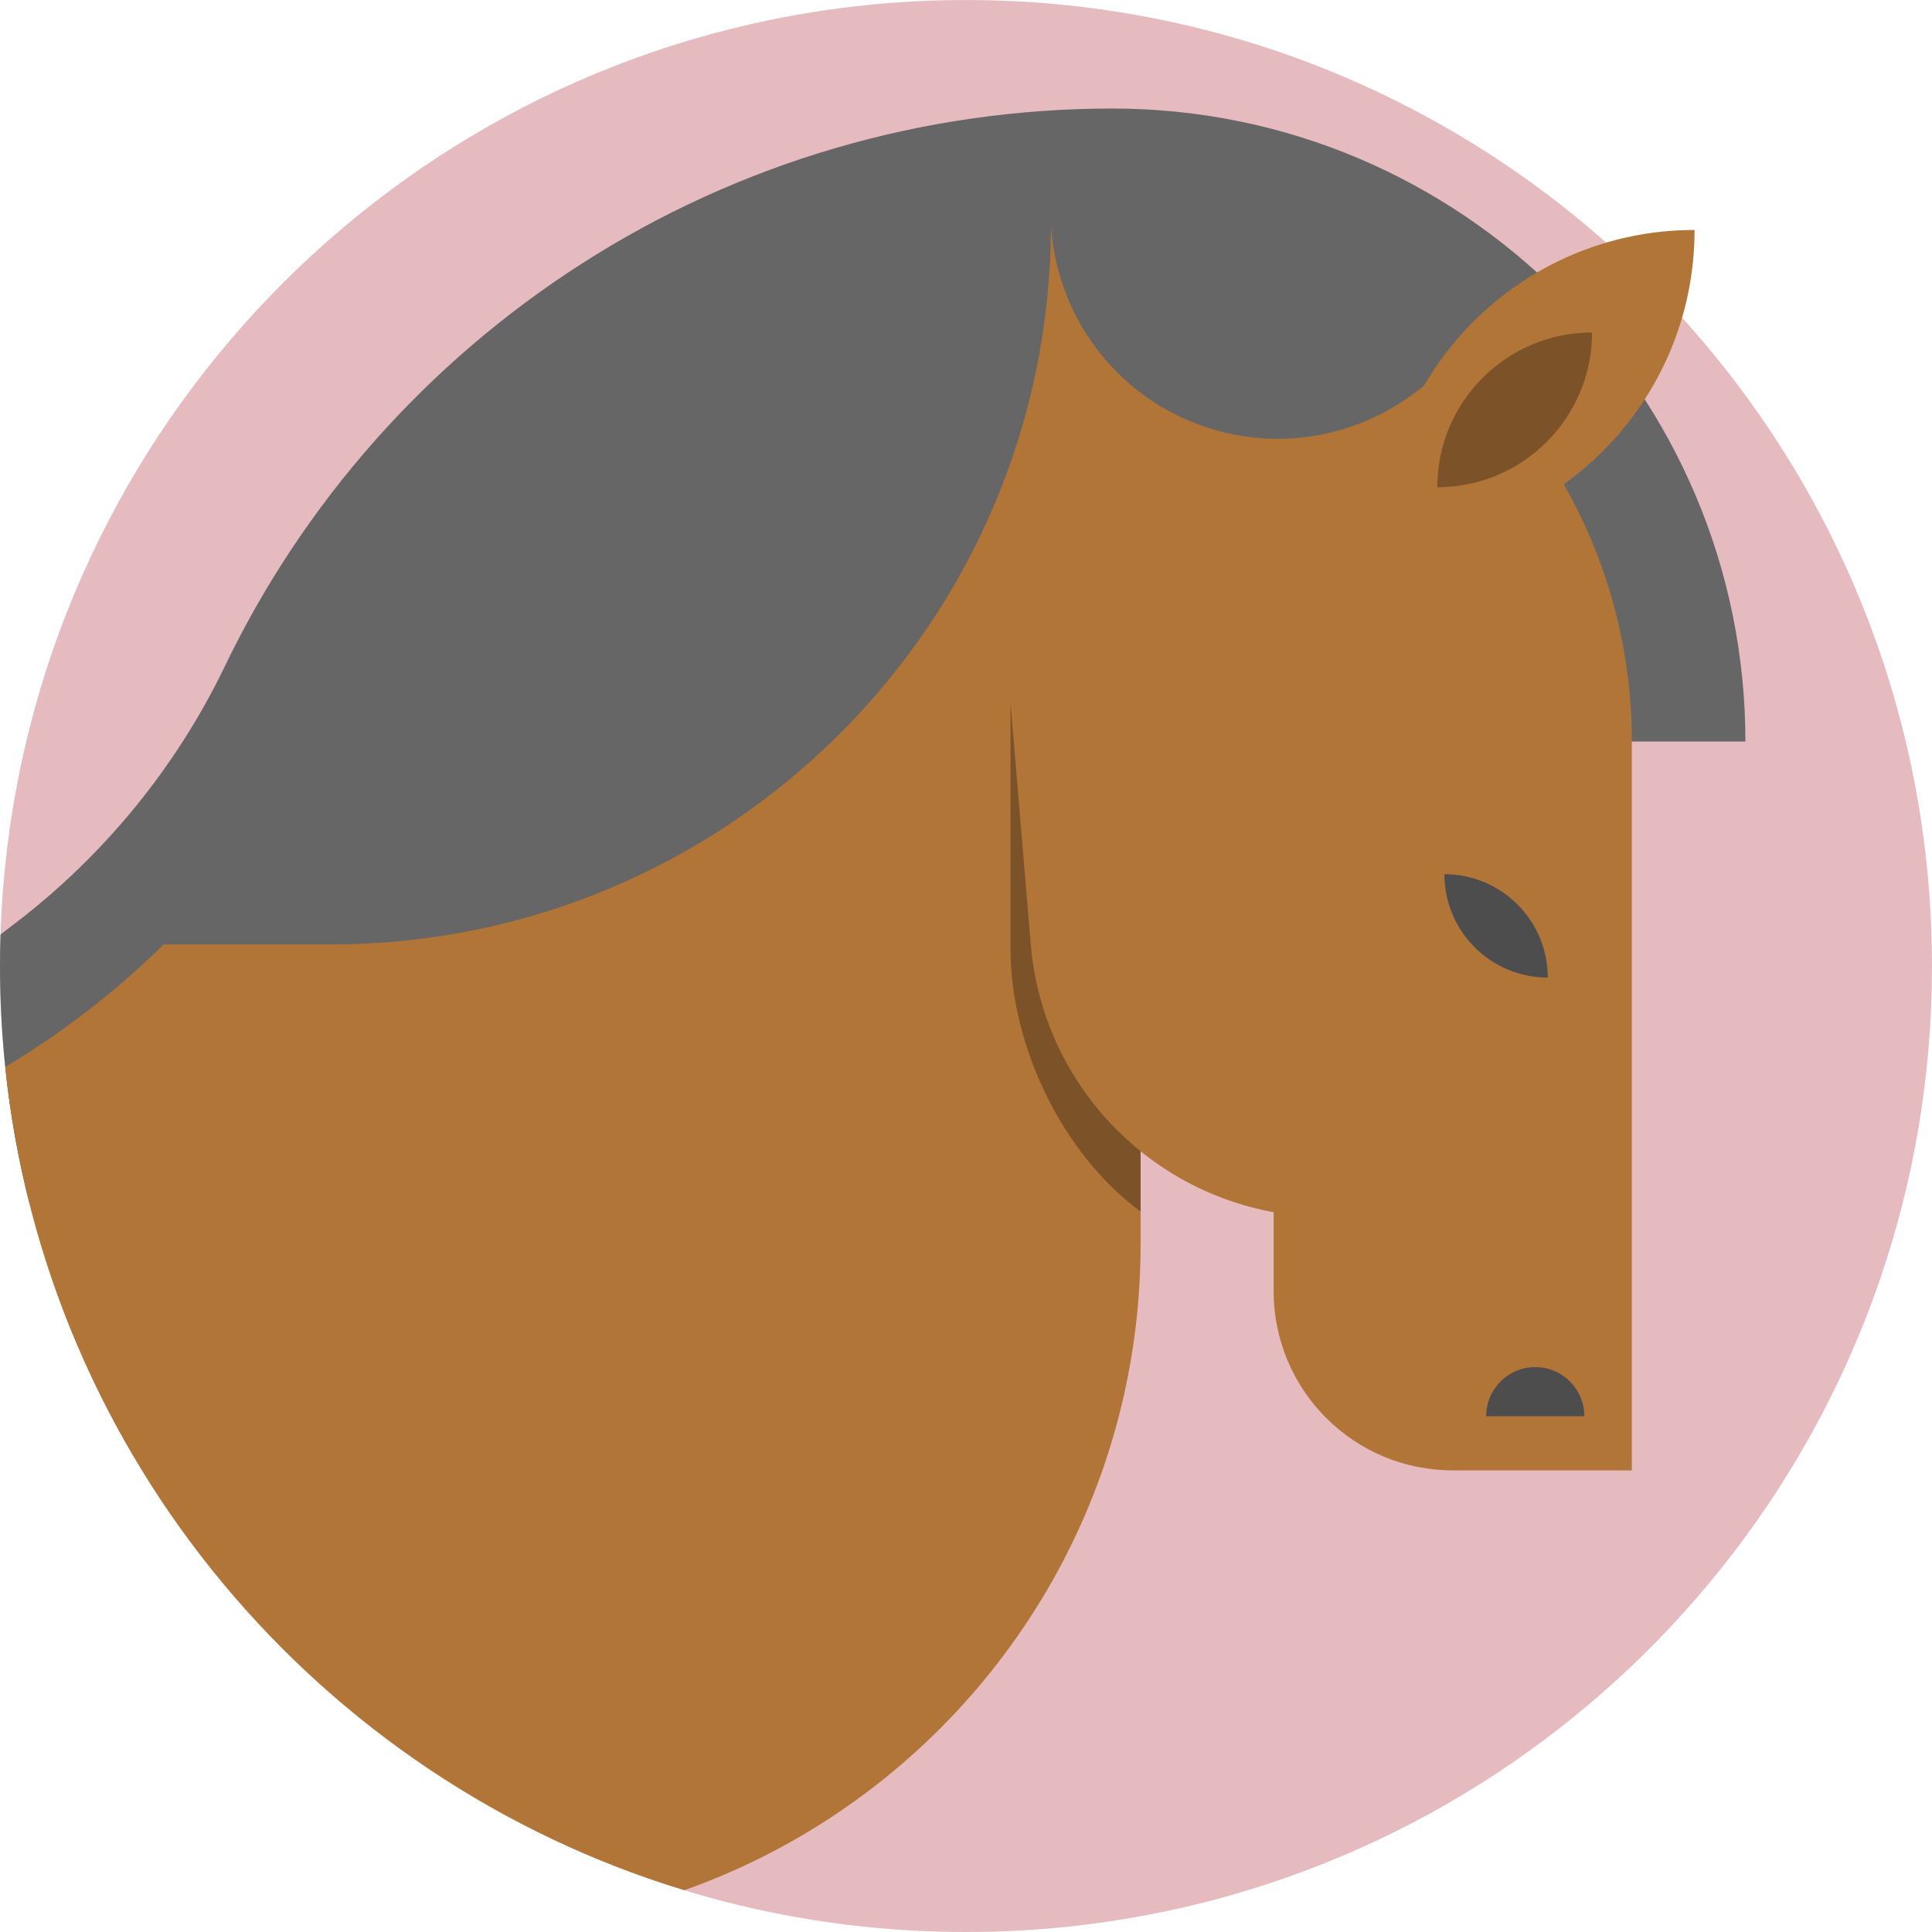
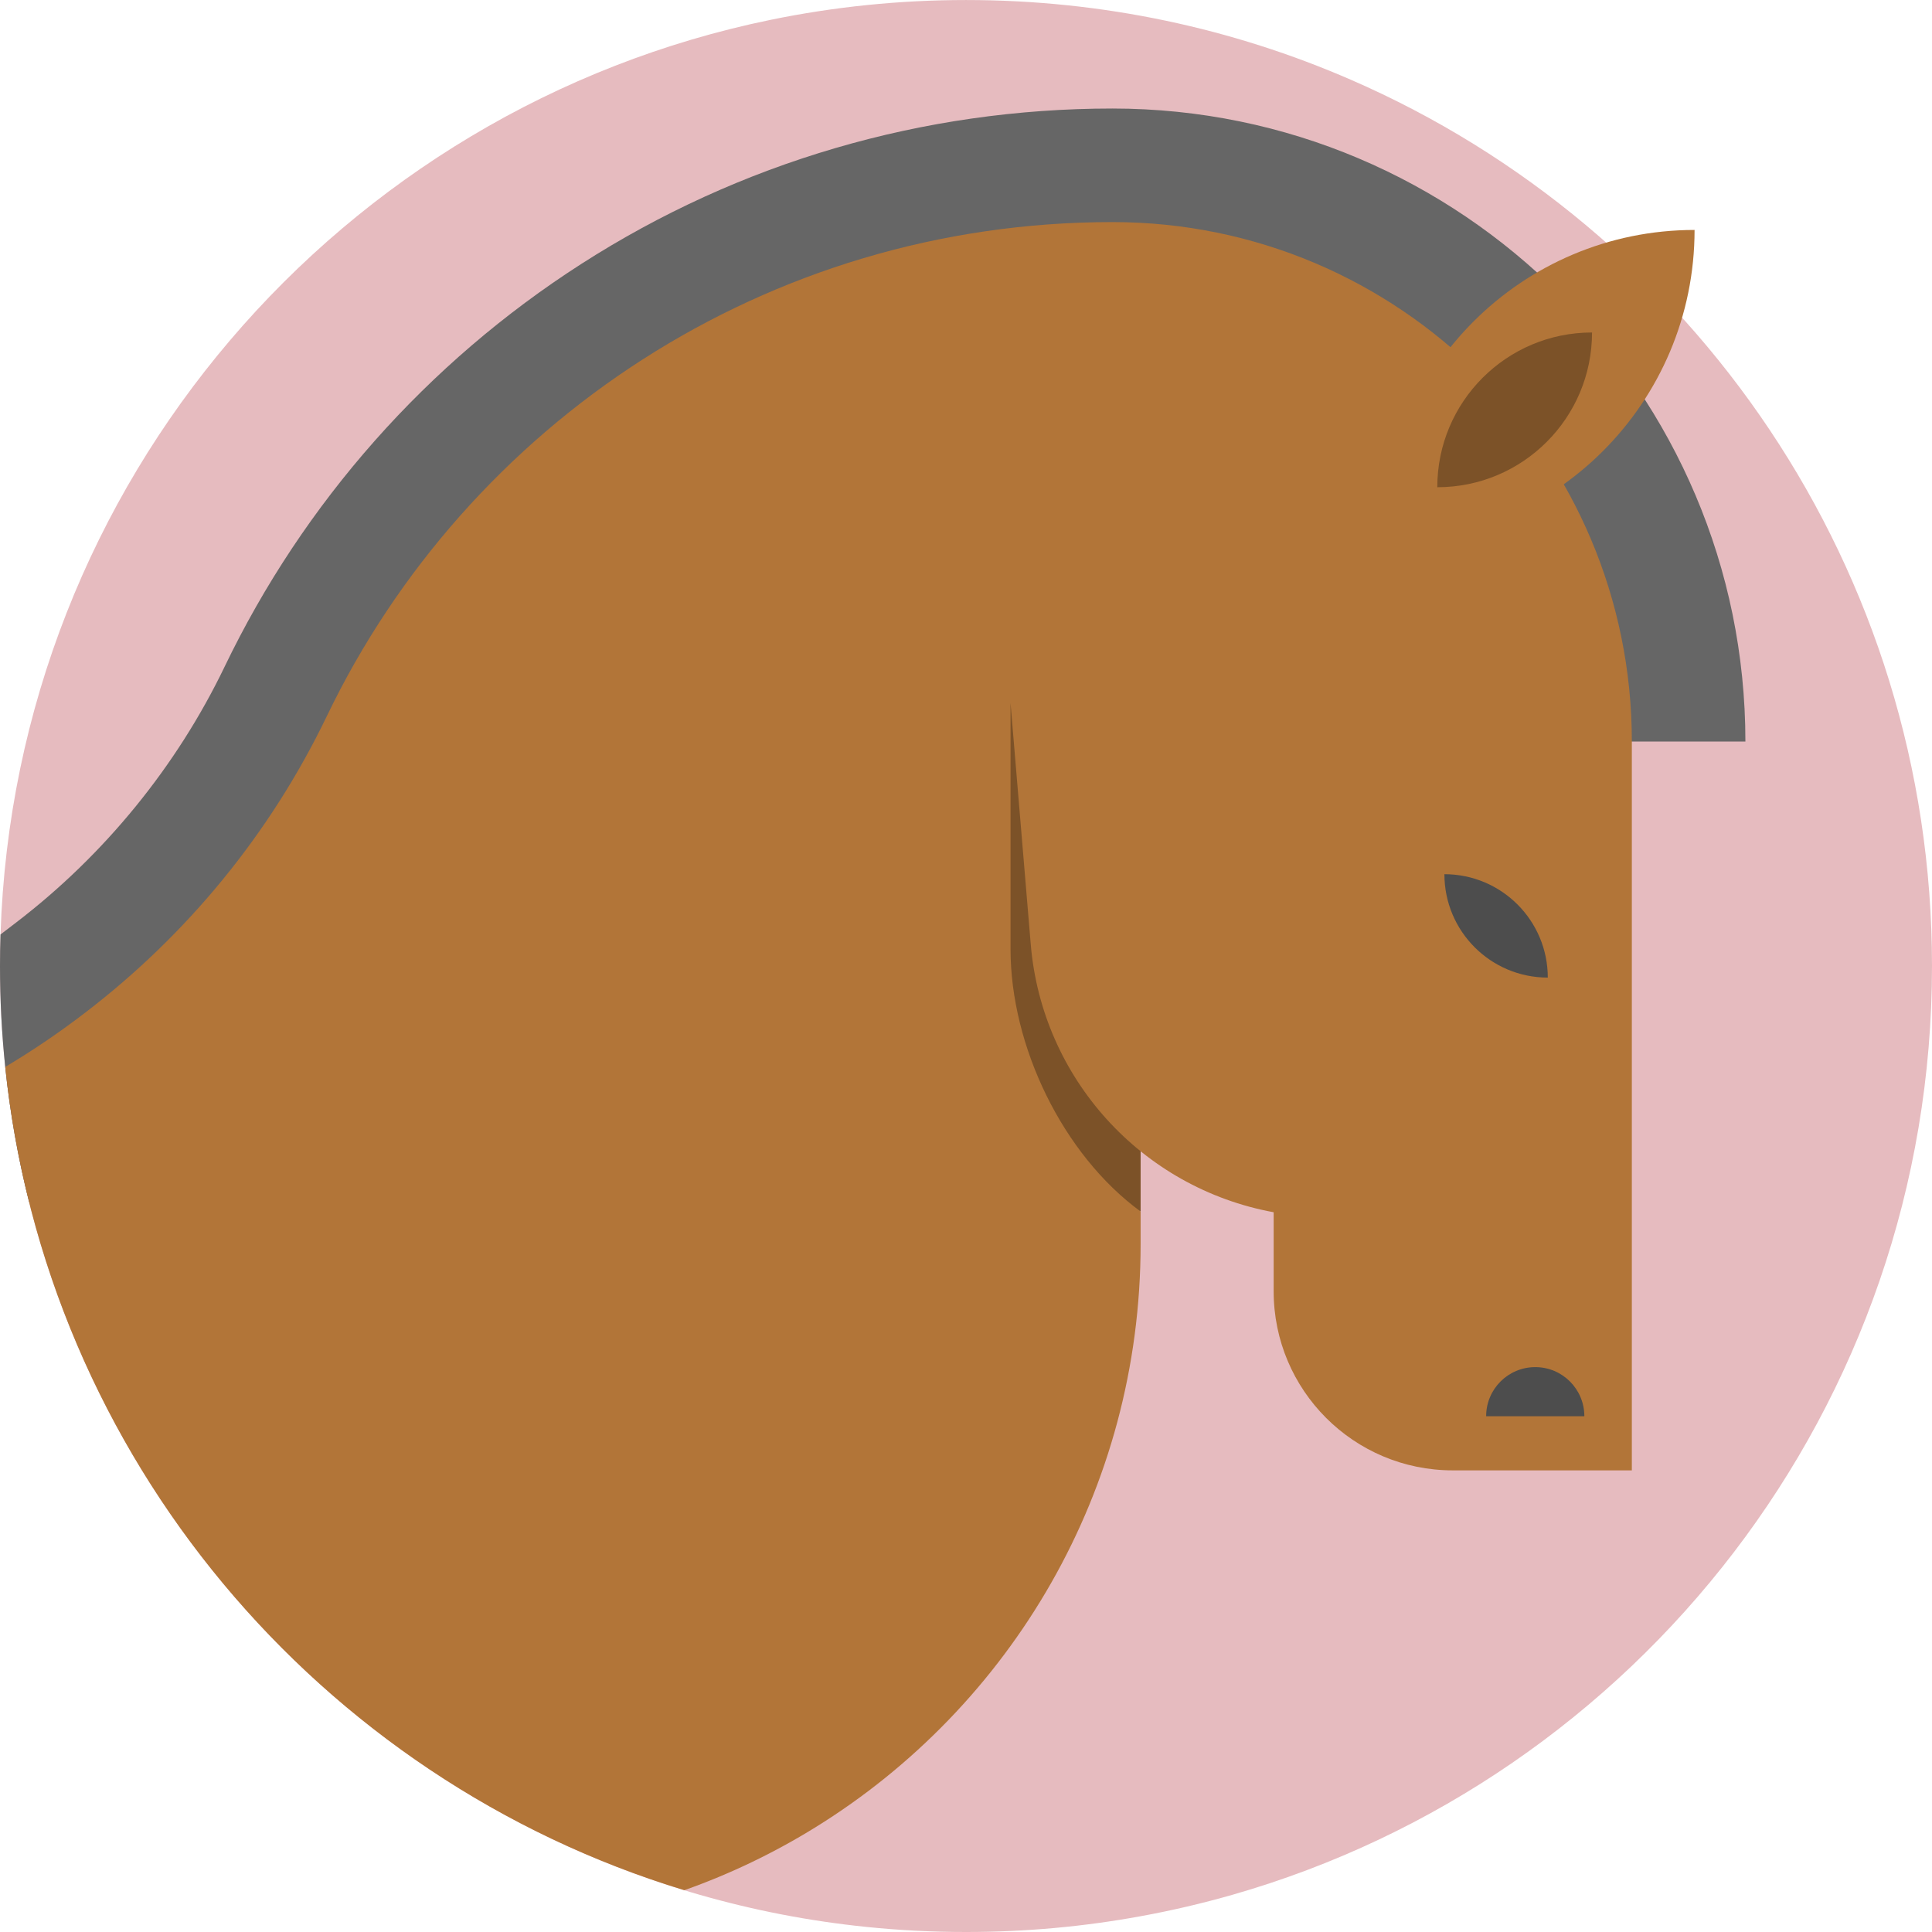
<svg xmlns="http://www.w3.org/2000/svg" width="180" height="180" viewBox="0 0 180 180" fill="none">
  <g clip-path="url(#clip0_1262_37)">
    <path d="M180 89.999C180 131.087 152.475 165.743 114.851 176.525C112.042 177.329 109.18 178.001 106.271 178.53C100.991 179.498 95.558 180 90.003 180C86.877 180 83.793 179.842 80.751 179.53C75.397 178.985 70.186 177.969 65.156 176.525C64.69 176.392 64.224 176.255 63.759 176.107C57.807 174.298 52.12 171.885 46.761 168.944C25.098 157.062 8.863 136.52 2.71 111.979C1.679 107.89 0.933 103.695 0.488 99.404C0.166 96.315 0.002 93.173 0.002 89.999C0.002 89.014 0.017 88.041 0.049 87.062C1.398 44.9 31.759 10.059 71.821 1.843C77.693 0.637 83.777 0.002 90.003 0.002C102.747 0.002 114.873 2.652 125.855 7.429C157.718 21.279 180 53.041 180 89.999Z" fill="#E6BBBF" />
    <path d="M106.269 112.873V59.93L86.44 66.807V106.836L106.269 112.873Z" fill="#7C5228" />
    <path d="M162.615 69.086H143.036L83.786 59.389L2.709 111.979C1.677 107.89 0.931 103.695 0.487 99.404C0.164 96.315 0 93.172 0 89.998C0 89.014 0.016 88.041 0.048 87.062L1.534 85.925C9.75 79.63 16.453 71.403 20.917 62.135C28.297 46.788 39.793 33.806 54.156 24.591C68.915 15.116 86.029 10.111 103.64 10.111C136.159 10.111 162.615 36.568 162.615 69.086Z" fill="#666666" />
    <path d="M103.64 20.691C71.402 20.691 43.549 39.487 30.45 66.721C25.155 77.725 17.389 87.11 7.967 94.325C5.576 96.161 3.079 97.859 0.487 99.404C4.264 135.806 29.736 165.759 63.757 176.106C68.058 174.583 72.153 172.61 75.972 170.245C94.155 158.998 106.269 138.874 106.269 115.92V112.873C99.011 107.567 94.149 97.463 94.149 88.427V65.494L96.033 87.988C97.08 100.457 106.354 110.683 118.664 112.942V120.306C118.664 129.521 126.134 136.991 135.349 136.991H152.035V69.086C152.035 42.36 130.366 20.691 103.64 20.691Z" fill="#B27538" />
    <path d="M144.204 91.08C138.884 91.08 134.572 86.767 134.572 81.447C139.891 81.447 144.204 85.76 144.204 91.08Z" fill="#4D4D4D" />
    <path d="M147.61 131.946C147.61 129.419 145.562 127.371 143.036 127.371C140.509 127.371 138.461 129.419 138.461 131.946" fill="#4D4D4D" />
-     <path d="M138.455 28.145C133.8 38.865 121.337 43.782 110.617 39.127C99.897 34.472 94.98 22.009 99.635 11.289" fill="#666666" />
    <path d="M128.751 50.552C144.838 50.552 157.879 37.511 157.879 21.424C141.792 21.424 128.751 34.465 128.751 50.552Z" fill="#B27538" />
    <path d="M133.909 45.394C141.872 45.394 148.326 38.939 148.326 30.977C140.363 30.976 133.909 37.431 133.909 45.394Z" fill="#7C5228" />
-     <path d="M97.918 20.892C97.918 57.949 67.878 87.988 30.822 87.988H11.976L28.071 60.811L50.995 35.418L89.085 18.137" fill="#666666" />
  </g>
  <defs>
    <clipPath id="clip0_1262_37">
      <rect width="180" height="180" fill="white" />
    </clipPath>
  </defs>
</svg>